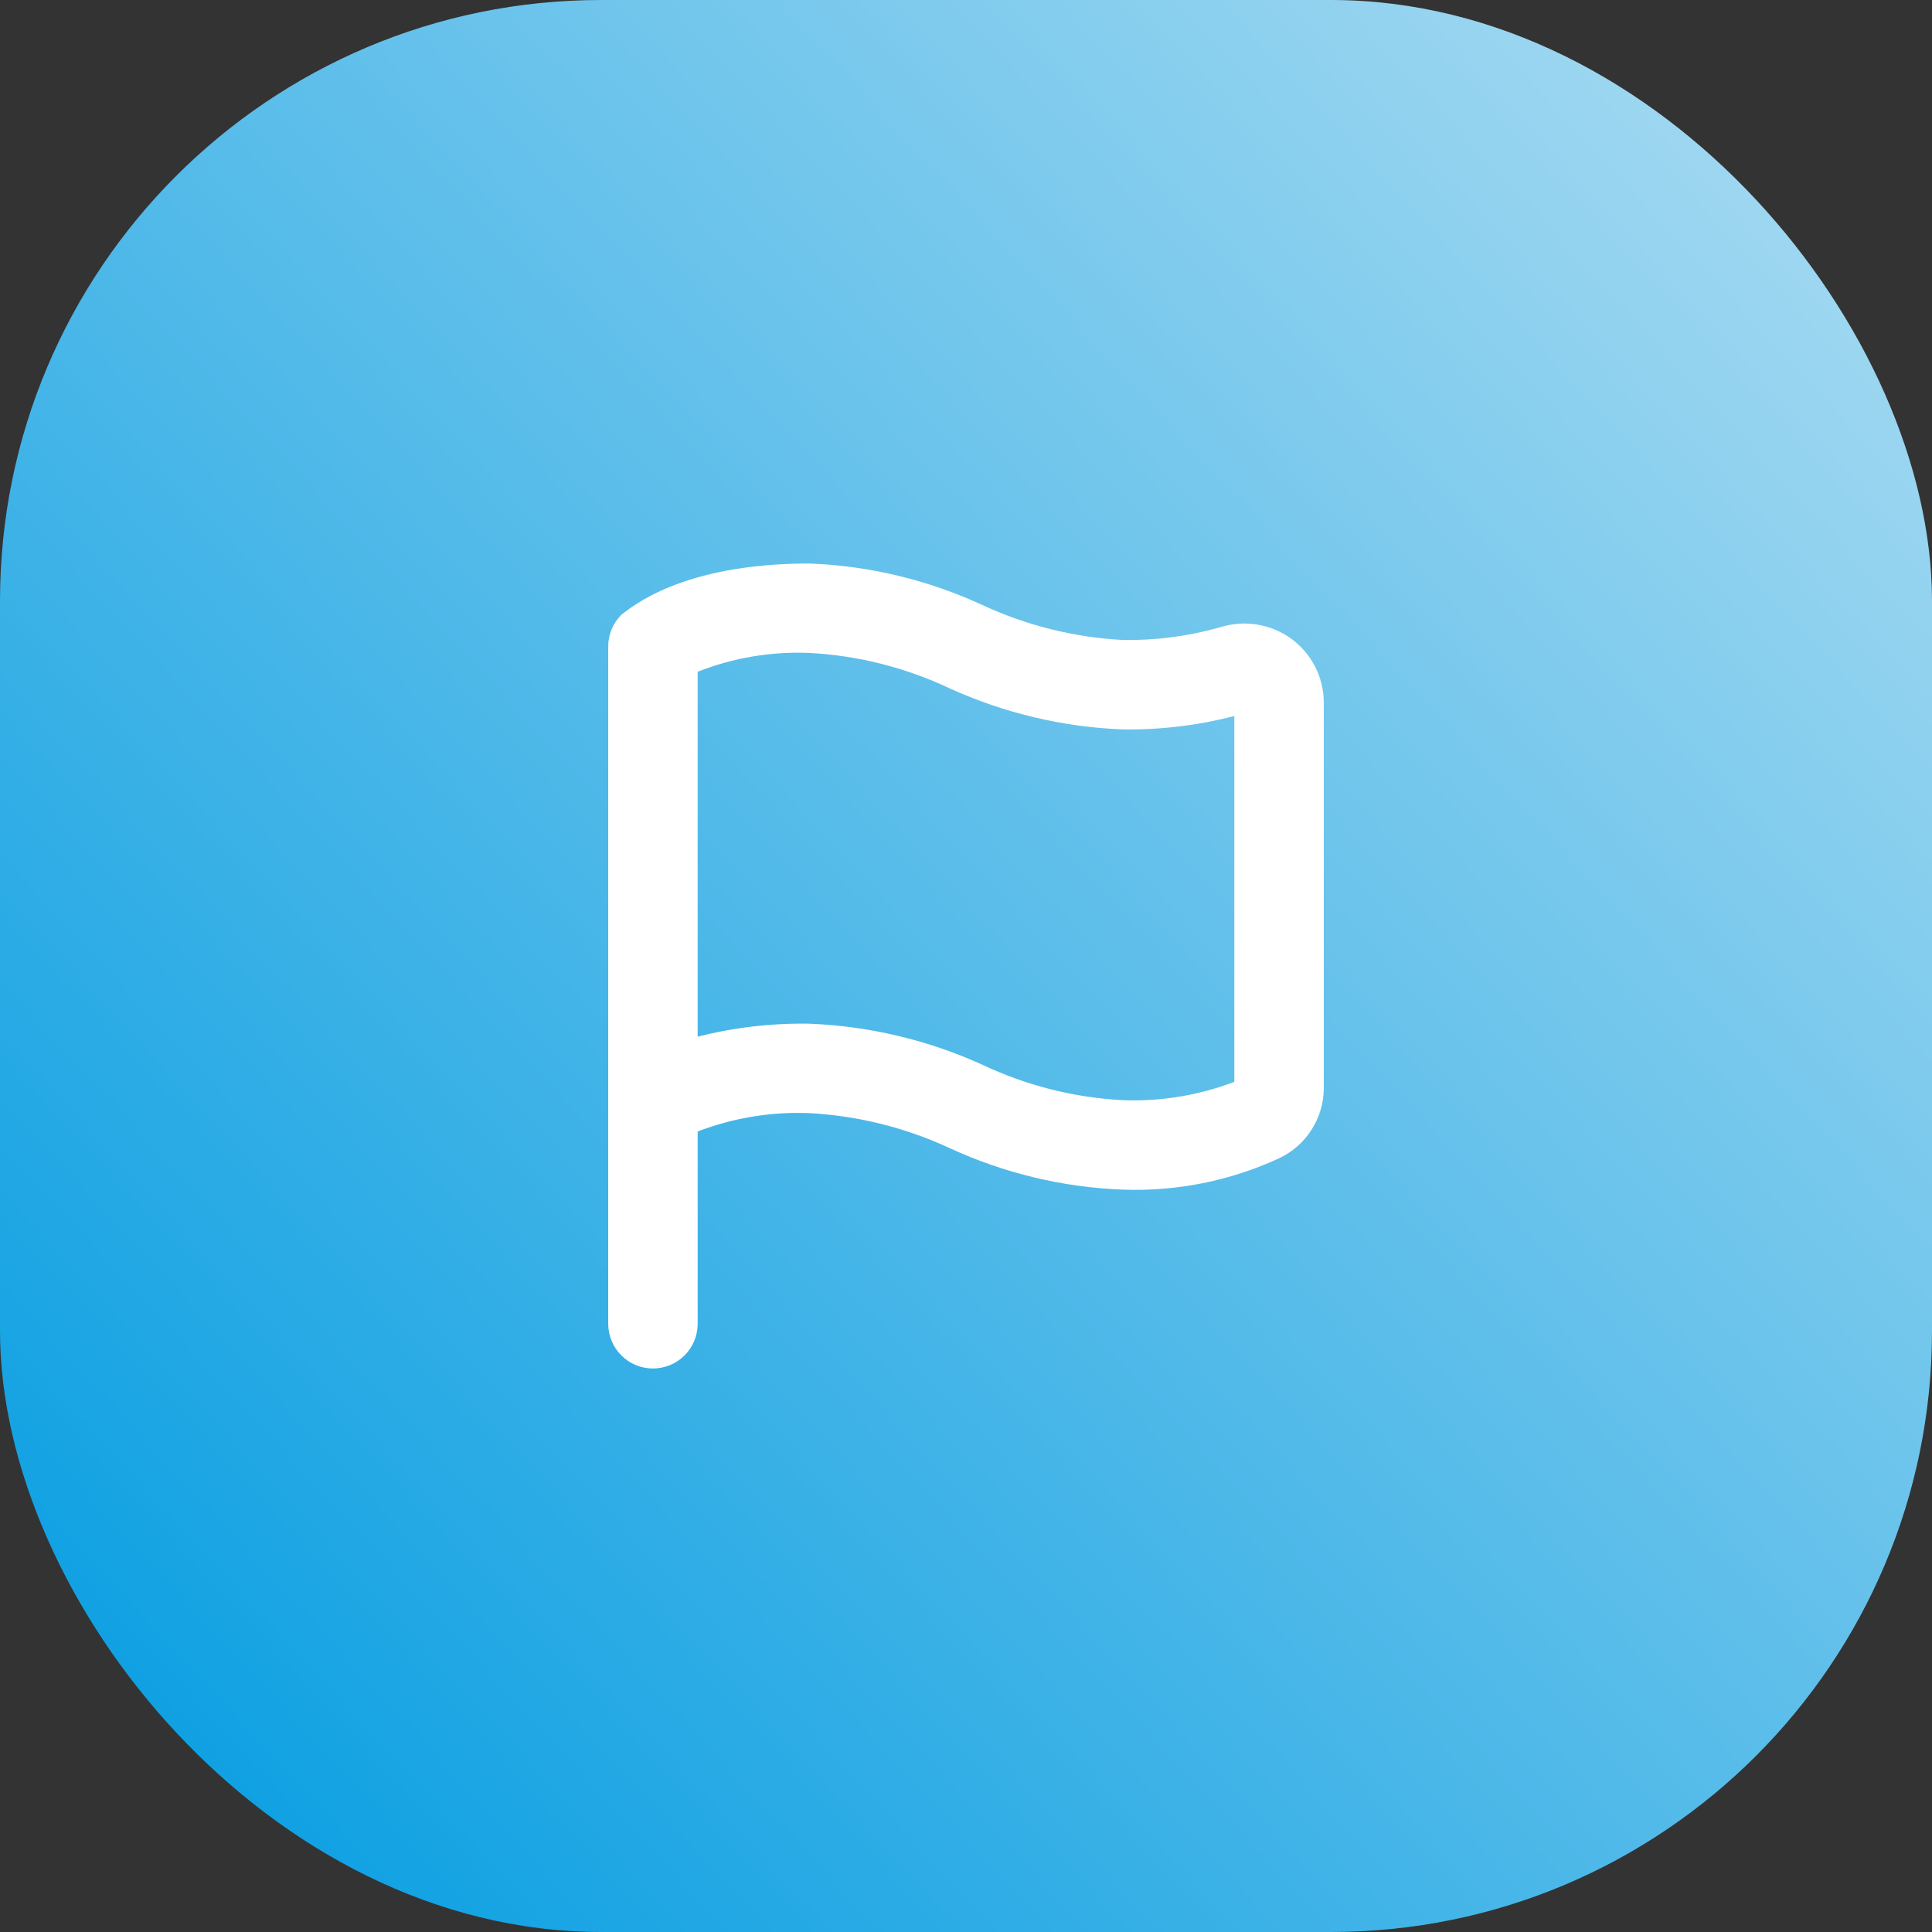
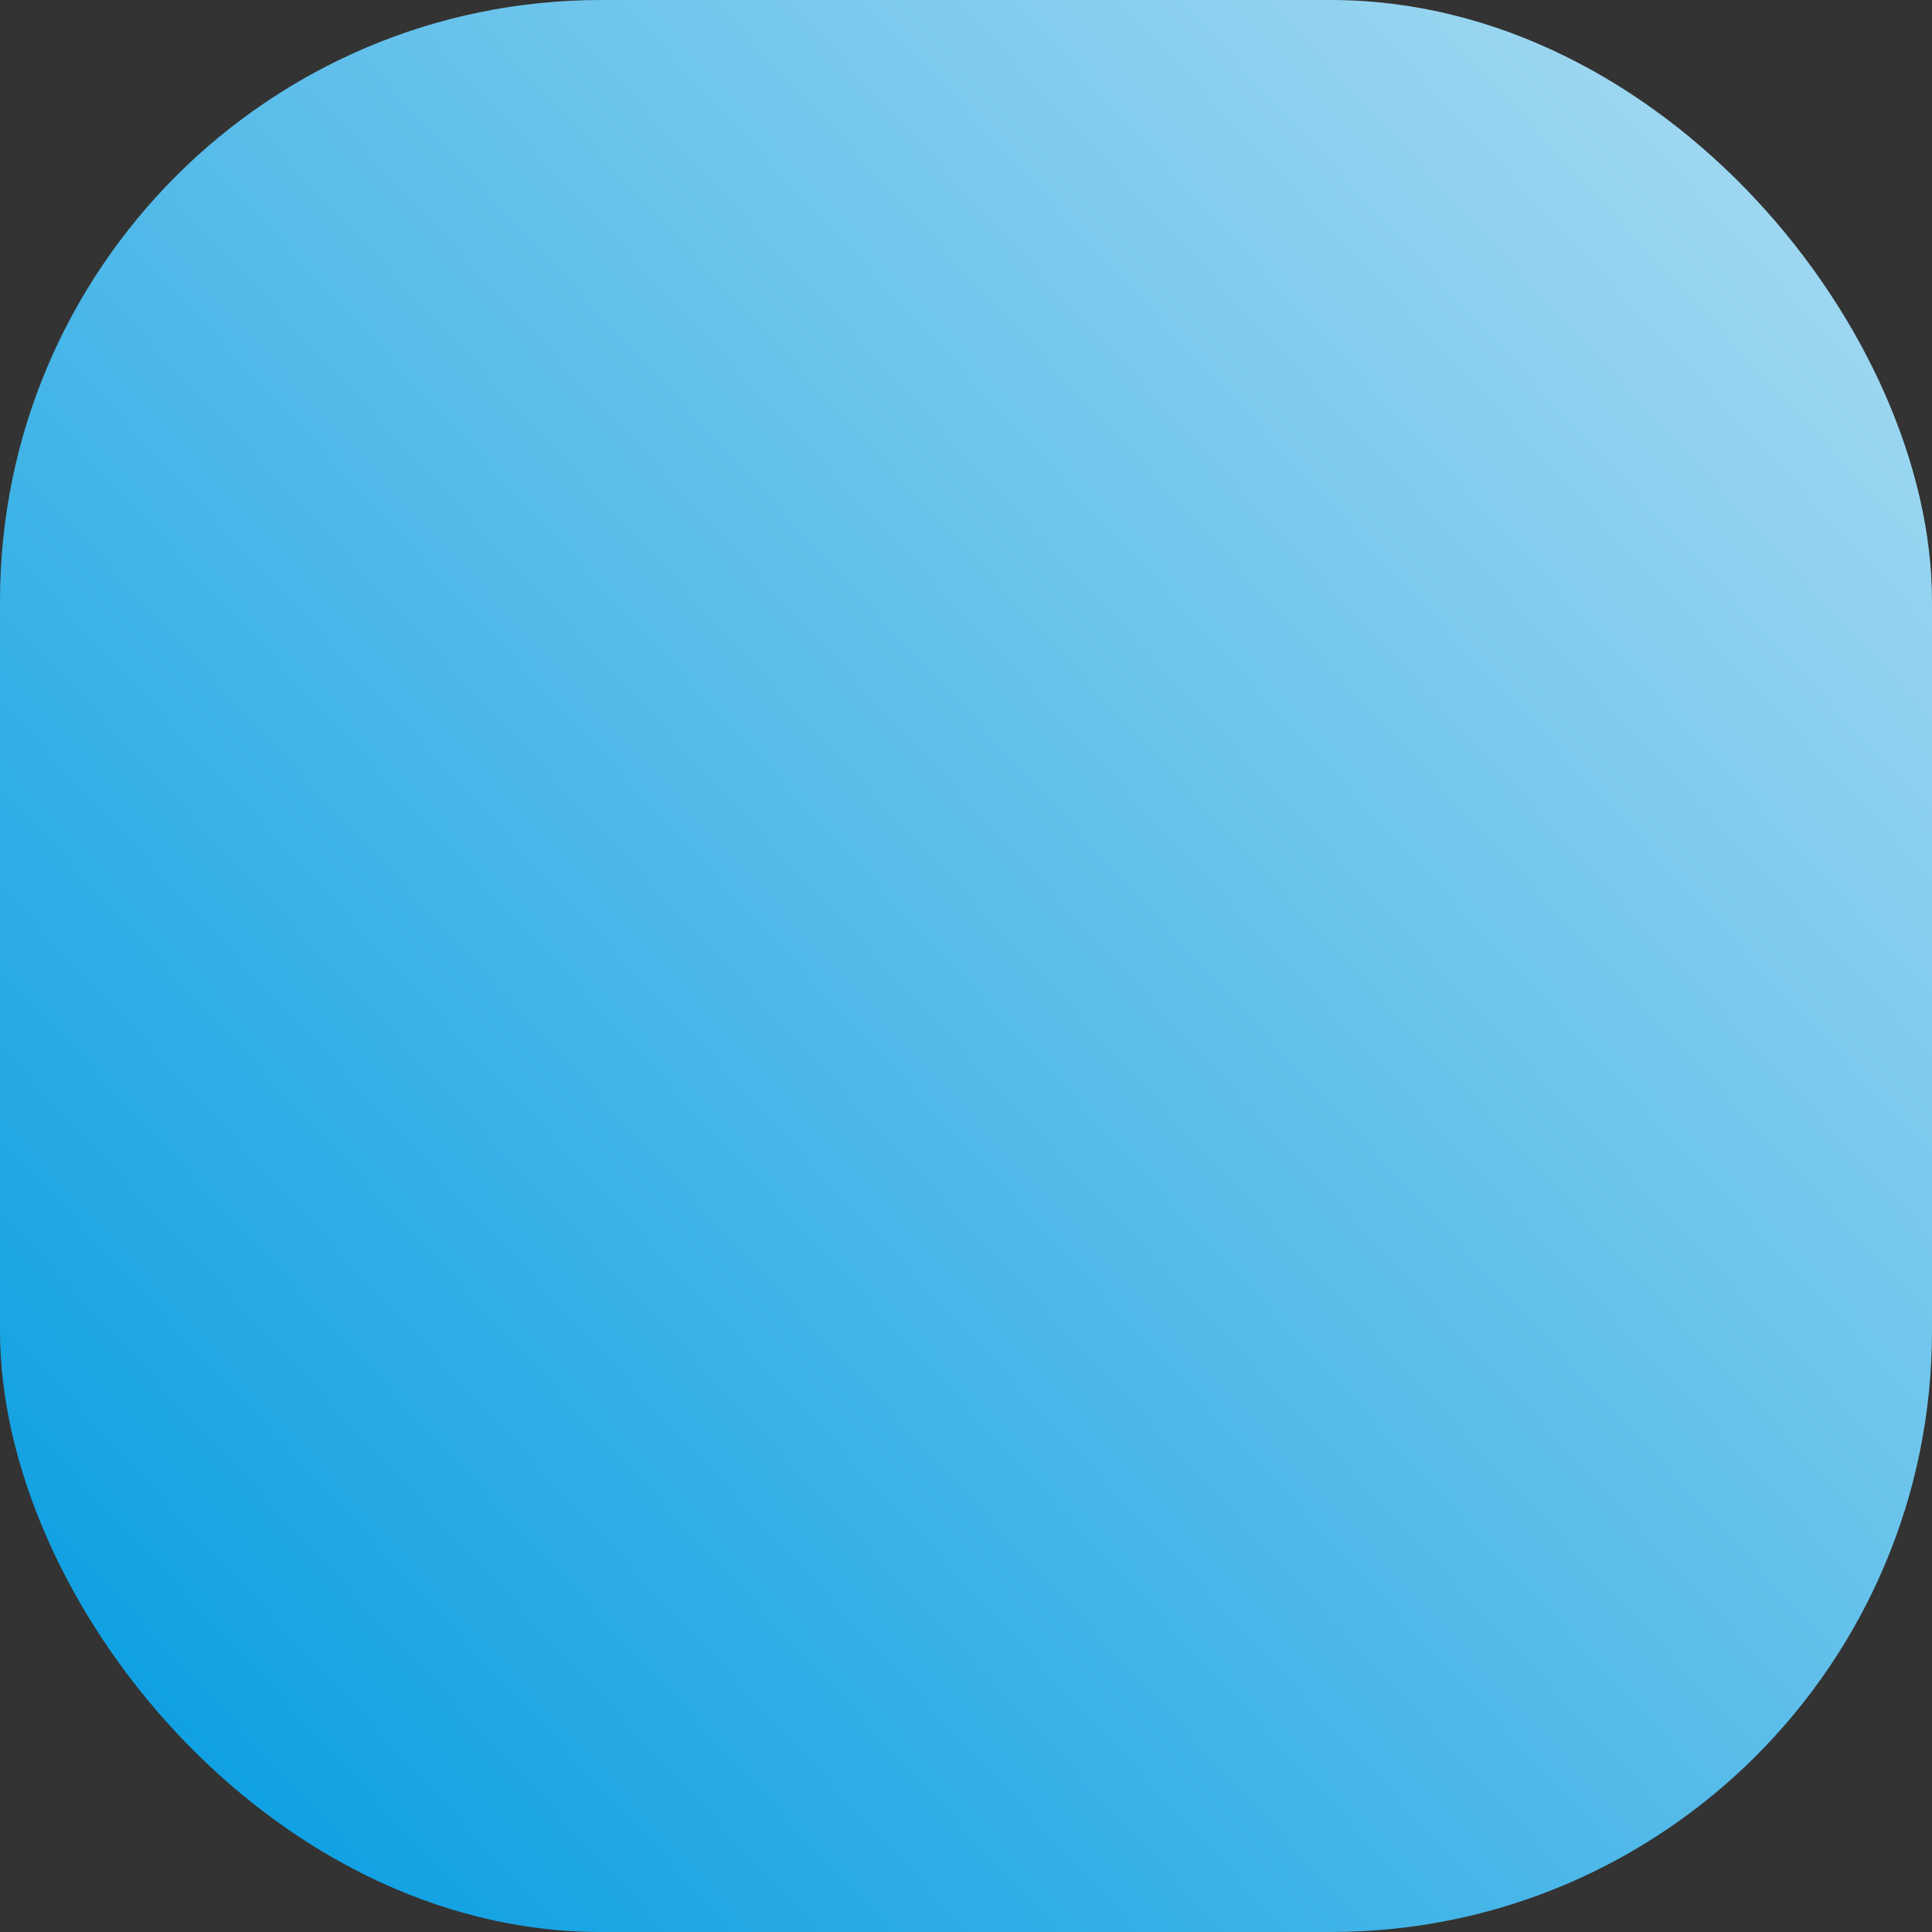
<svg xmlns="http://www.w3.org/2000/svg" width="90" height="90" viewBox="0 0 90 90" fill="none">
  <rect x="0" y="0" width="90" height="90" fill="#333333" stroke="none" />
  <rect width="90" height="90" rx="28" fill="url(#paint0_linear)" />
-   <path d="M60.146 29.75C59.67 29.407 59.121 29.182 58.541 29.091C57.962 29.001 57.37 29.048 56.812 29.229C55.342 29.643 53.819 29.839 52.292 29.812C50.035 29.69 47.822 29.139 45.771 28.188C43.237 27.016 40.497 26.357 37.708 26.25C31.688 26.25 29.375 28.333 28.958 28.625C28.759 28.82 28.601 29.054 28.494 29.312C28.386 29.569 28.332 29.846 28.333 30.125V61.667C28.333 62.219 28.553 62.749 28.944 63.14C29.334 63.531 29.864 63.75 30.417 63.75C30.969 63.75 31.499 63.531 31.89 63.14C32.281 62.749 32.5 62.219 32.5 61.667V52.708C34.16 52.073 35.932 51.782 37.708 51.854C39.965 51.977 42.178 52.528 44.229 53.479C46.763 54.651 49.503 55.309 52.292 55.417C54.803 55.511 57.301 55.012 59.583 53.958C60.198 53.669 60.72 53.214 61.088 52.642C61.456 52.072 61.657 51.409 61.667 50.729V32.729C61.666 32.148 61.528 31.575 61.264 31.057C60.999 30.54 60.616 30.092 60.146 29.75V29.75ZM57.5 50.396C55.839 51.029 54.068 51.32 52.292 51.25C50.032 51.13 47.817 50.571 45.771 49.604C43.233 48.45 40.495 47.798 37.708 47.688C35.953 47.657 34.202 47.86 32.5 48.292V31.292C34.156 30.64 35.93 30.342 37.708 30.417C39.968 30.536 42.183 31.096 44.229 32.062C46.767 33.217 49.505 33.868 52.292 33.979C54.048 34.005 55.8 33.795 57.5 33.354V50.396Z" fill="white" />
  <defs>
    <linearGradient id="paint0_linear" x1="90" y1="-2.77162e-06" x2="-3" y2="86" gradientUnits="userSpaceOnUse">
      <stop stop-color="#AEDDF2" />
      <stop offset="1" stop-color="#009BE1" />
    </linearGradient>
  </defs>
</svg>